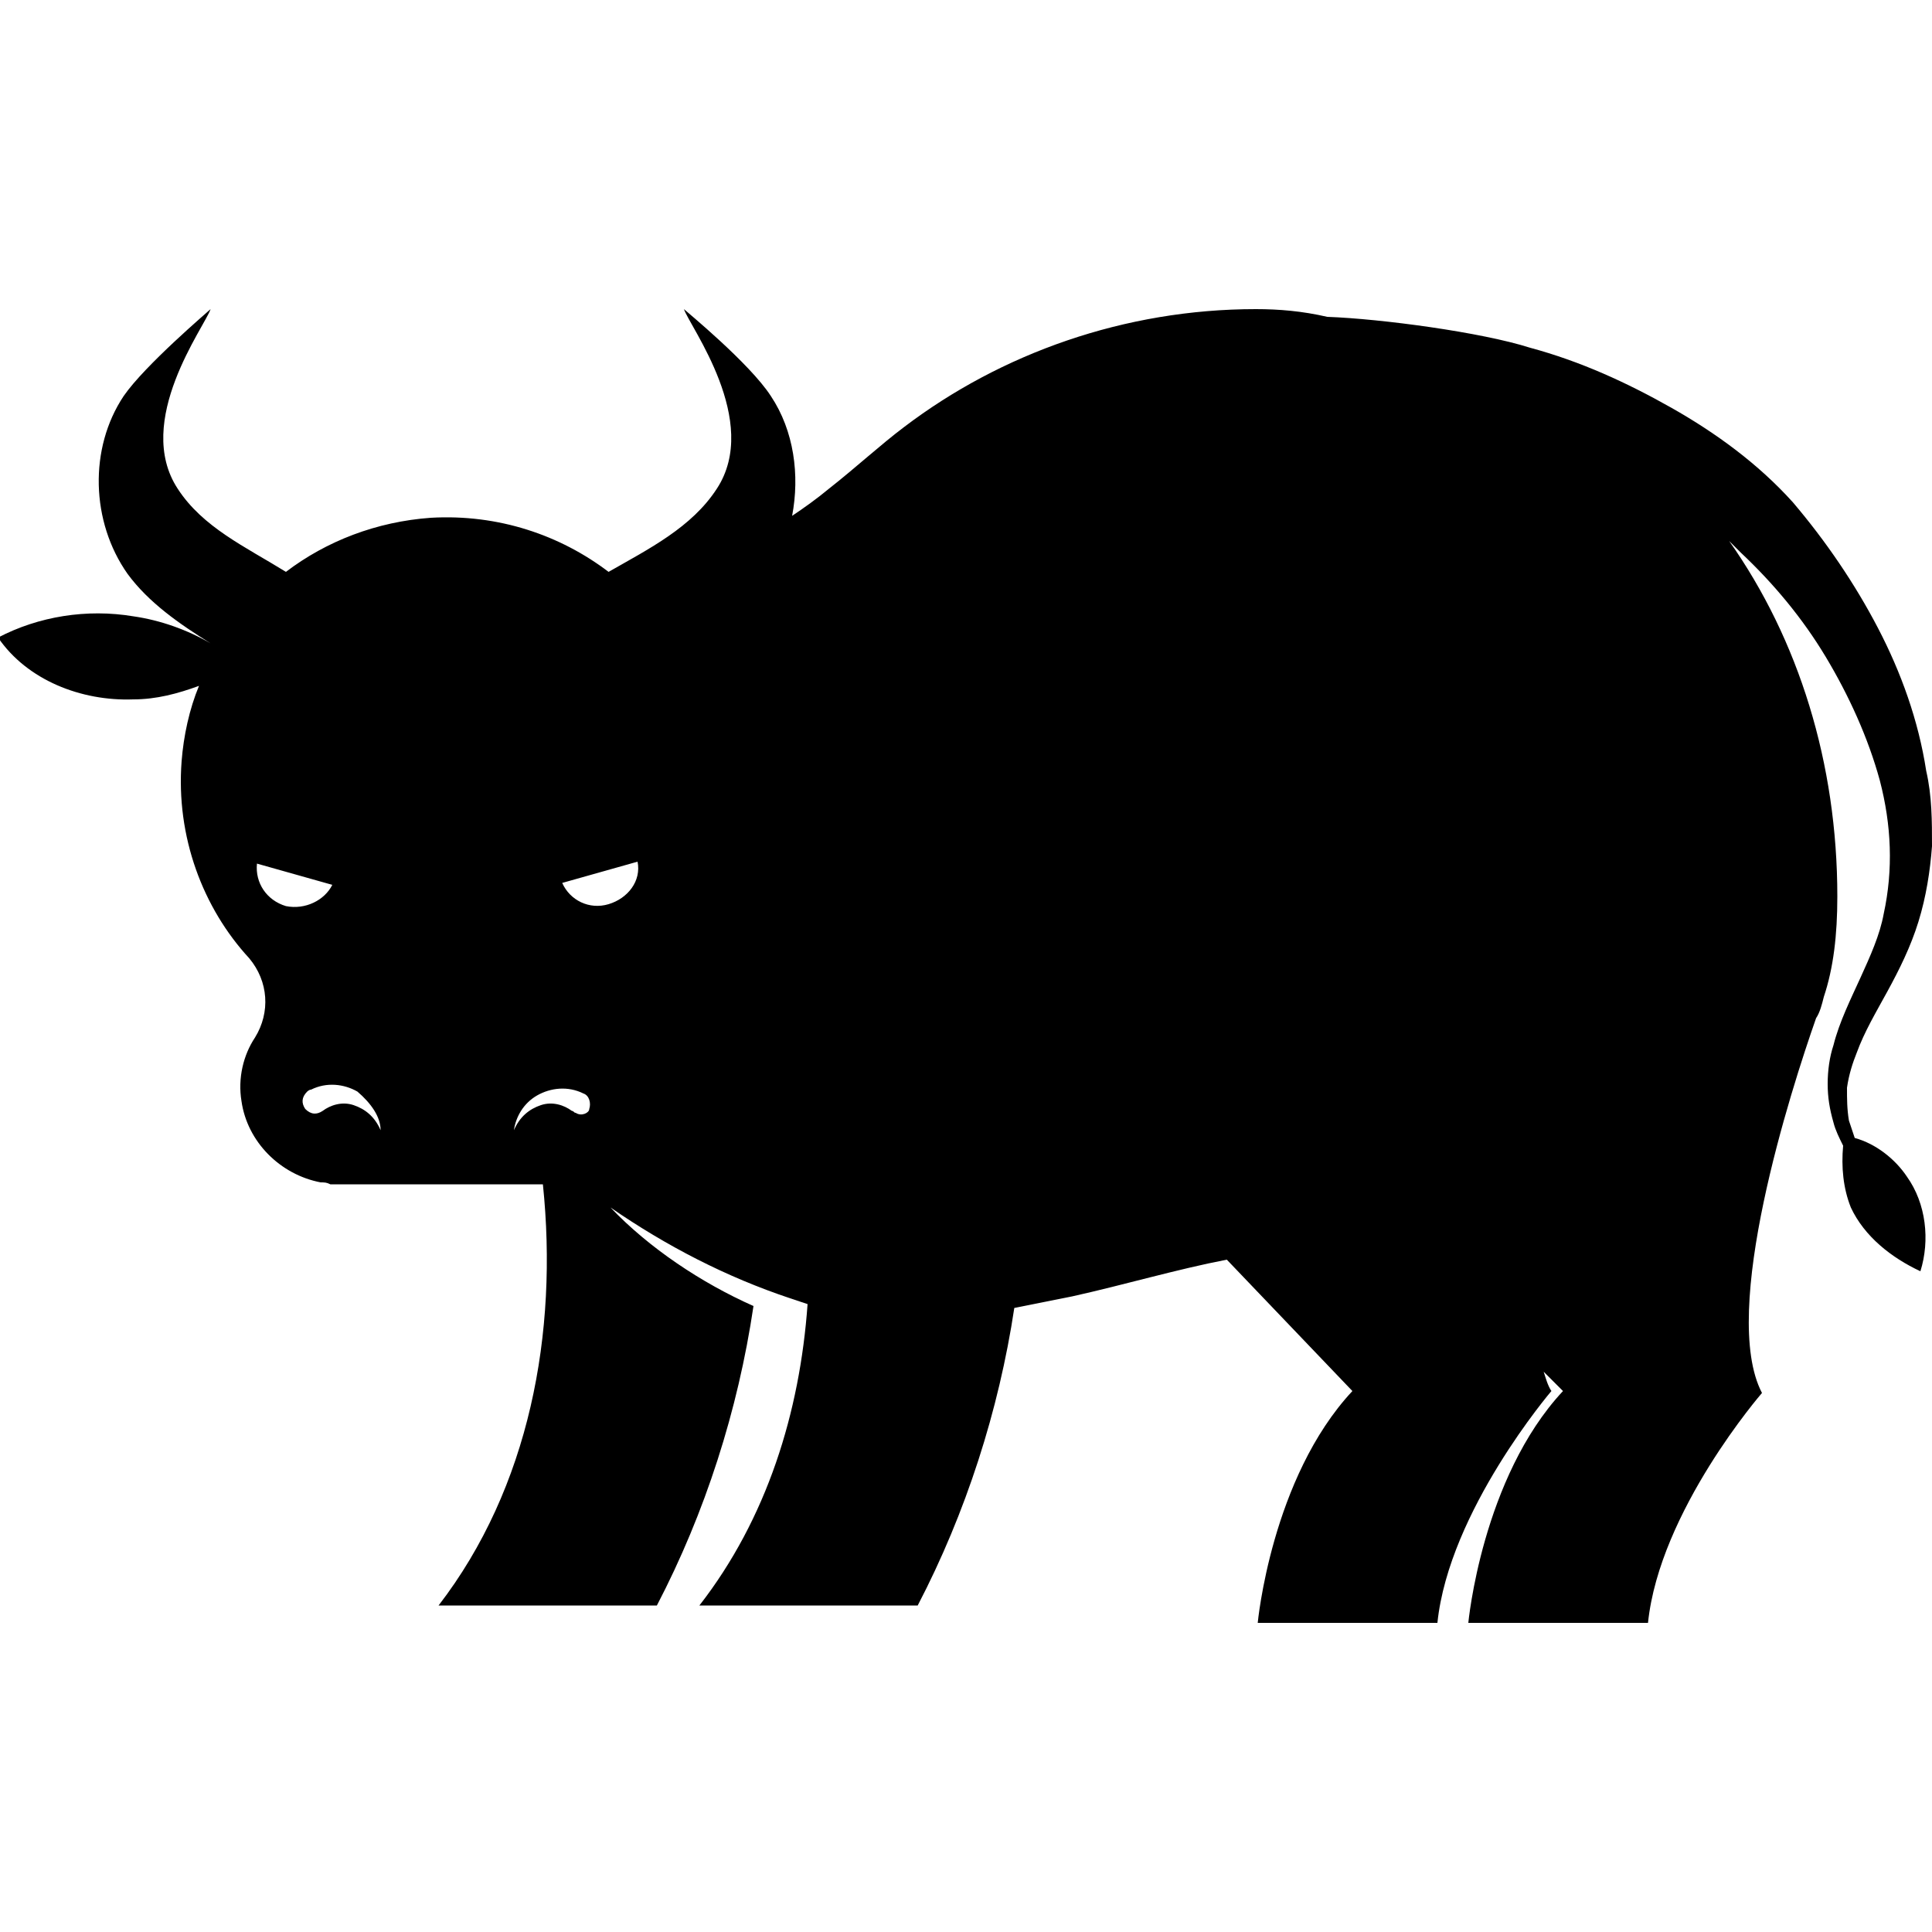
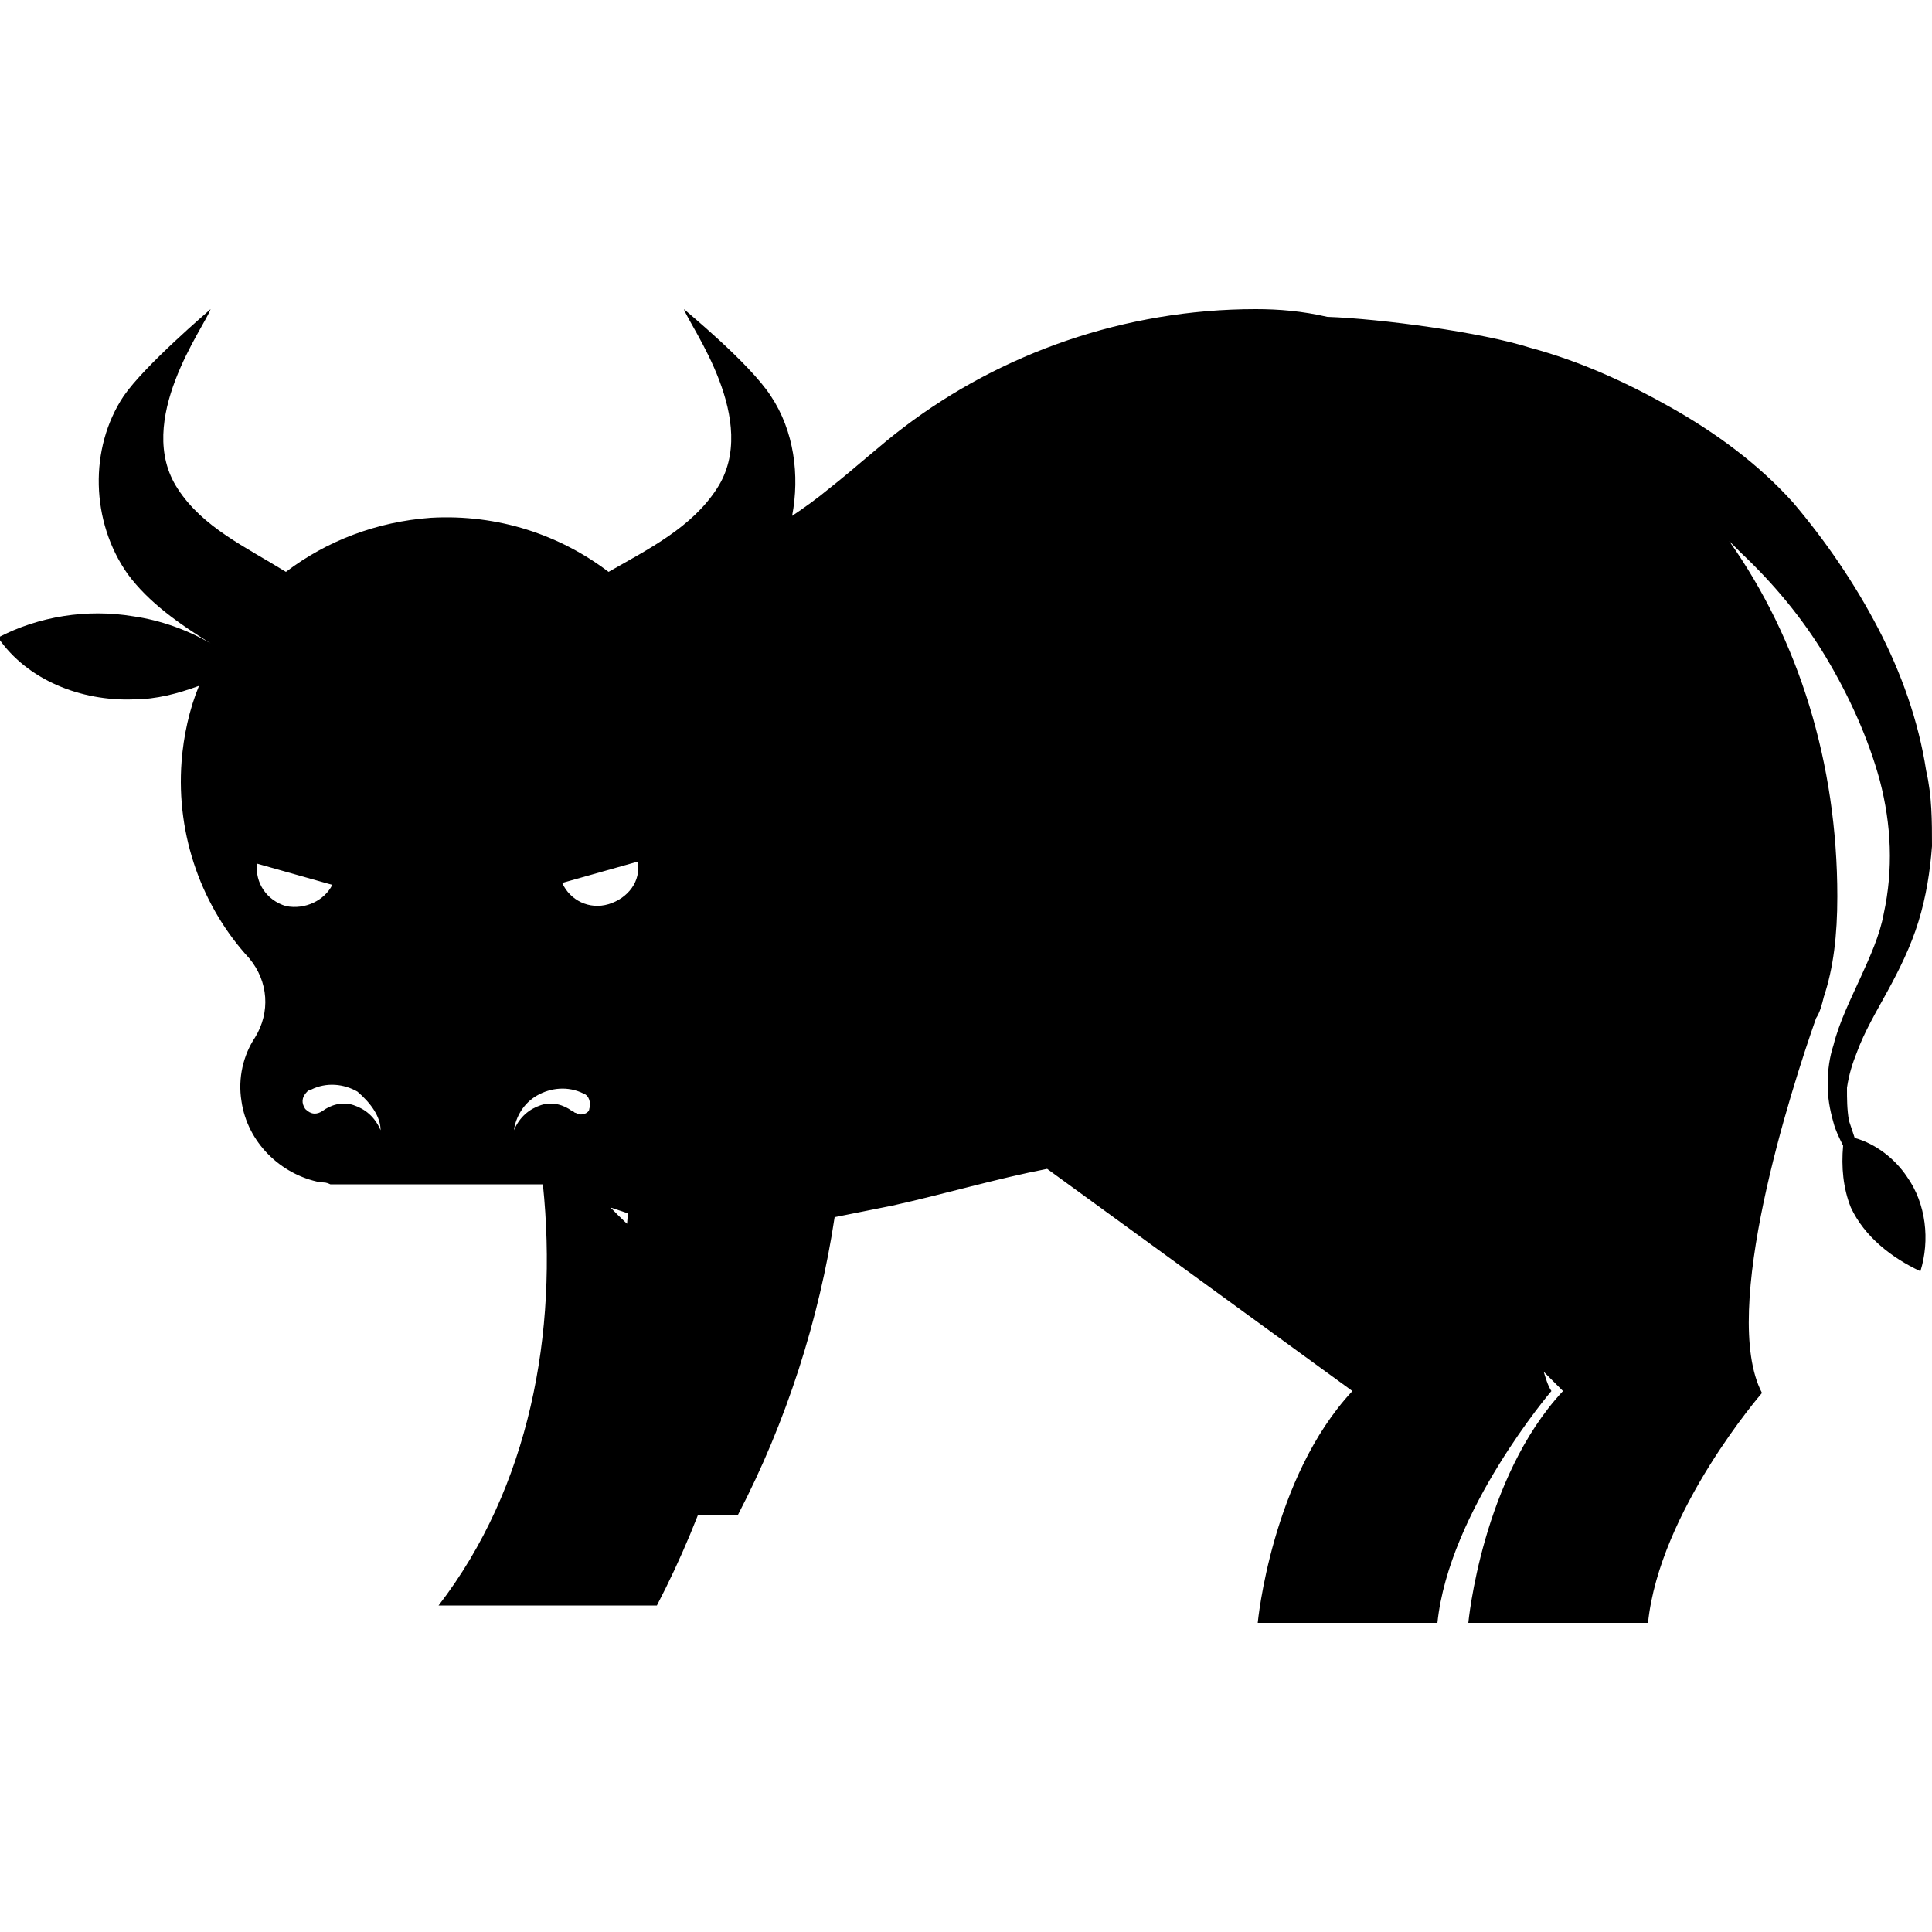
<svg xmlns="http://www.w3.org/2000/svg" version="1.1" id="Layer_1" x="0px" y="0px" viewBox="0 0 100 100" style="enable-background:new 0 0 100 100;" xml:space="preserve">
-   <path d="M96.1,54.5c0.4-1.1,1-2.1,1.6-3.2c0.6-1.1,1.2-2.3,1.6-3.6c0.4-1.3,0.6-2.6,0.7-3.9c0-1.3,0-2.6-0.3-3.9  c-0.4-2.6-1.3-5.1-2.5-7.4c-1.2-2.3-2.7-4.5-4.4-6.5c-1.8-2-4-3.6-6.3-4.9c-2.3-1.3-4.7-2.4-7.3-3.1c-2.5-0.8-7.7-1.5-10.5-1.6  C67.4,16.1,66.2,16,65,16c-6.8,0-13.2,2.3-18.2,6.1c-1.2,0.9-2.5,2.1-3.9,3.2c-0.6,0.5-1.3,1-1.9,1.4c0.4-2.1,0.1-4.4-1.1-6.2  c-1.1-1.7-4.4-4.4-4.5-4.5c0.3,0.9,4,5.8,1.7,9.3c-1.3,2-3.5,3.1-5.6,4.3c-2.5-1.9-5.7-3-9.2-2.8c-2.8,0.2-5.4,1.2-7.5,2.8  c-2.1-1.3-4.3-2.3-5.6-4.3c-2.3-3.5,1.4-8.4,1.7-9.3c-0.1,0.1-3.4,2.9-4.5,4.5c-1.8,2.7-1.7,6.5,0.2,9.2c1.1,1.5,2.7,2.6,4.3,3.6  c-1.2-0.7-2.6-1.2-4-1.4c-2.4-0.4-4.9,0-7,1.1c1.5,2.2,4.3,3.3,7,3.2c1.2,0,2.3-0.3,3.4-0.7c-0.5,1.2-0.8,2.6-0.9,3.9  c-0.3,3.9,1.1,7.6,3.5,10.2c1,1.2,1.1,2.8,0.3,4.1c-0.6,0.9-0.9,2.1-0.7,3.3c0.3,2.1,2,3.8,4.1,4.2c0.2,0,0.3,0,0.5,0.1v0h0  c0.2,0,0.5,0,0.7,0h10.3c0.8,7.7-0.7,15.7-5.4,21.8H34c2.5-4.8,4.2-10.1,5-15.5c-2.7-1.2-5.4-3-7.4-5.1c2.9,2,6,3.6,9.3,4.7  c0.3,0.1,0.6,0.2,0.9,0.3c-0.4,5.6-2.1,11.1-5.6,15.6h11.3c2.5-4.8,4.2-10.1,5-15.4c1-0.2,2-0.4,3-0.6c2.7-0.6,5.4-1.4,8-1.9L70,72  c-4.2,4.5-4.9,12-4.9,12h9.3C75,78.2,80.3,72,80.3,72c-0.2-0.3-0.3-0.7-0.4-1l1,1c-4.2,4.5-4.9,12-4.9,12h9.3  c0.6-5.8,5.9-11.9,5.9-11.9c-2.2-4.2,1.5-15.7,2.8-19.4c0,0,0,0,0,0c0.2-0.4,0.3-0.7,0.3-0.9c-0.1,0.2-0.2,0.5-0.3,0.9  c0.2-0.3,0.3-0.7,0.4-1.1c0,0,0,0,0,0c0,0,0,0,0,0c0,0,0,0,0,0c0,0,0,0,0,0c0.5-1.5,0.7-3.2,0.7-5.2c0-6.9-2-13.3-5.6-18.4  c0.2,0.2,0.4,0.4,0.6,0.6c1.7,1.6,3.2,3.4,4.4,5.4c1.2,2,2.2,4.2,2.8,6.4c0.6,2.3,0.7,4.6,0.2,6.9c-0.2,1.1-0.7,2.2-1.2,3.3  c-0.5,1.1-1.1,2.3-1.4,3.5c-0.2,0.6-0.3,1.3-0.3,2c0,0.7,0.1,1.3,0.3,2c0.1,0.4,0.3,0.8,0.5,1.2c-0.1,1.1,0,2.2,0.4,3.2  c0.7,1.5,2.1,2.6,3.6,3.3c0.5-1.6,0.3-3.5-0.7-4.9c-0.6-0.9-1.6-1.7-2.7-2c-0.1-0.3-0.2-0.6-0.3-0.9c-0.1-0.6-0.1-1.1-0.1-1.7  C95.7,55.6,95.9,55,96.1,54.5z M29.8,57.6c-0.1,0-0.1-0.1-0.2-0.1c-0.4-0.3-1-0.5-1.6-0.3c-0.6,0.2-1.1,0.6-1.4,1.3c0,0,0,0,0,0  c0,0,0,0,0,0c0.1-0.7,0.5-1.4,1.2-1.8c0.7-0.4,1.6-0.5,2.4-0.1l0,0c0.3,0.1,0.4,0.5,0.3,0.8C30.5,57.6,30.1,57.8,29.8,57.6z   M29.1,45.7l3.9-1.1c0.2,1-0.5,1.9-1.5,2.2C30.5,47.1,29.5,46.6,29.1,45.7z M14.8,46.9c-1-0.3-1.6-1.2-1.5-2.2l3.9,1.1  C16.8,46.6,15.8,47.1,14.8,46.9z M19.7,58.5C19.7,58.5,19.7,58.5,19.7,58.5c-0.3-0.7-0.8-1.1-1.4-1.3c-0.6-0.2-1.2,0-1.6,0.3  c-0.3,0.2-0.6,0.2-0.9-0.1c-0.2-0.3-0.2-0.6,0.1-0.9c0,0,0.1-0.1,0.2-0.1l0,0c0.8-0.4,1.7-0.3,2.4,0.1  C19.2,57.1,19.7,57.8,19.7,58.5C19.7,58.5,19.7,58.5,19.7,58.5z" />
+   <path d="M96.1,54.5c0.4-1.1,1-2.1,1.6-3.2c0.6-1.1,1.2-2.3,1.6-3.6c0.4-1.3,0.6-2.6,0.7-3.9c0-1.3,0-2.6-0.3-3.9  c-0.4-2.6-1.3-5.1-2.5-7.4c-1.2-2.3-2.7-4.5-4.4-6.5c-1.8-2-4-3.6-6.3-4.9c-2.3-1.3-4.7-2.4-7.3-3.1c-2.5-0.8-7.7-1.5-10.5-1.6  C67.4,16.1,66.2,16,65,16c-6.8,0-13.2,2.3-18.2,6.1c-1.2,0.9-2.5,2.1-3.9,3.2c-0.6,0.5-1.3,1-1.9,1.4c0.4-2.1,0.1-4.4-1.1-6.2  c-1.1-1.7-4.4-4.4-4.5-4.5c0.3,0.9,4,5.8,1.7,9.3c-1.3,2-3.5,3.1-5.6,4.3c-2.5-1.9-5.7-3-9.2-2.8c-2.8,0.2-5.4,1.2-7.5,2.8  c-2.1-1.3-4.3-2.3-5.6-4.3c-2.3-3.5,1.4-8.4,1.7-9.3c-0.1,0.1-3.4,2.9-4.5,4.5c-1.8,2.7-1.7,6.5,0.2,9.2c1.1,1.5,2.7,2.6,4.3,3.6  c-1.2-0.7-2.6-1.2-4-1.4c-2.4-0.4-4.9,0-7,1.1c1.5,2.2,4.3,3.3,7,3.2c1.2,0,2.3-0.3,3.4-0.7c-0.5,1.2-0.8,2.6-0.9,3.9  c-0.3,3.9,1.1,7.6,3.5,10.2c1,1.2,1.1,2.8,0.3,4.1c-0.6,0.9-0.9,2.1-0.7,3.3c0.3,2.1,2,3.8,4.1,4.2c0.2,0,0.3,0,0.5,0.1v0h0  c0.2,0,0.5,0,0.7,0h10.3c0.8,7.7-0.7,15.7-5.4,21.8H34c2.5-4.8,4.2-10.1,5-15.5c-2.7-1.2-5.4-3-7.4-5.1c0.3,0.1,0.6,0.2,0.9,0.3c-0.4,5.6-2.1,11.1-5.6,15.6h11.3c2.5-4.8,4.2-10.1,5-15.4c1-0.2,2-0.4,3-0.6c2.7-0.6,5.4-1.4,8-1.9L70,72  c-4.2,4.5-4.9,12-4.9,12h9.3C75,78.2,80.3,72,80.3,72c-0.2-0.3-0.3-0.7-0.4-1l1,1c-4.2,4.5-4.9,12-4.9,12h9.3  c0.6-5.8,5.9-11.9,5.9-11.9c-2.2-4.2,1.5-15.7,2.8-19.4c0,0,0,0,0,0c0.2-0.4,0.3-0.7,0.3-0.9c-0.1,0.2-0.2,0.5-0.3,0.9  c0.2-0.3,0.3-0.7,0.4-1.1c0,0,0,0,0,0c0,0,0,0,0,0c0,0,0,0,0,0c0,0,0,0,0,0c0.5-1.5,0.7-3.2,0.7-5.2c0-6.9-2-13.3-5.6-18.4  c0.2,0.2,0.4,0.4,0.6,0.6c1.7,1.6,3.2,3.4,4.4,5.4c1.2,2,2.2,4.2,2.8,6.4c0.6,2.3,0.7,4.6,0.2,6.9c-0.2,1.1-0.7,2.2-1.2,3.3  c-0.5,1.1-1.1,2.3-1.4,3.5c-0.2,0.6-0.3,1.3-0.3,2c0,0.7,0.1,1.3,0.3,2c0.1,0.4,0.3,0.8,0.5,1.2c-0.1,1.1,0,2.2,0.4,3.2  c0.7,1.5,2.1,2.6,3.6,3.3c0.5-1.6,0.3-3.5-0.7-4.9c-0.6-0.9-1.6-1.7-2.7-2c-0.1-0.3-0.2-0.6-0.3-0.9c-0.1-0.6-0.1-1.1-0.1-1.7  C95.7,55.6,95.9,55,96.1,54.5z M29.8,57.6c-0.1,0-0.1-0.1-0.2-0.1c-0.4-0.3-1-0.5-1.6-0.3c-0.6,0.2-1.1,0.6-1.4,1.3c0,0,0,0,0,0  c0,0,0,0,0,0c0.1-0.7,0.5-1.4,1.2-1.8c0.7-0.4,1.6-0.5,2.4-0.1l0,0c0.3,0.1,0.4,0.5,0.3,0.8C30.5,57.6,30.1,57.8,29.8,57.6z   M29.1,45.7l3.9-1.1c0.2,1-0.5,1.9-1.5,2.2C30.5,47.1,29.5,46.6,29.1,45.7z M14.8,46.9c-1-0.3-1.6-1.2-1.5-2.2l3.9,1.1  C16.8,46.6,15.8,47.1,14.8,46.9z M19.7,58.5C19.7,58.5,19.7,58.5,19.7,58.5c-0.3-0.7-0.8-1.1-1.4-1.3c-0.6-0.2-1.2,0-1.6,0.3  c-0.3,0.2-0.6,0.2-0.9-0.1c-0.2-0.3-0.2-0.6,0.1-0.9c0,0,0.1-0.1,0.2-0.1l0,0c0.8-0.4,1.7-0.3,2.4,0.1  C19.2,57.1,19.7,57.8,19.7,58.5C19.7,58.5,19.7,58.5,19.7,58.5z" />
</svg>